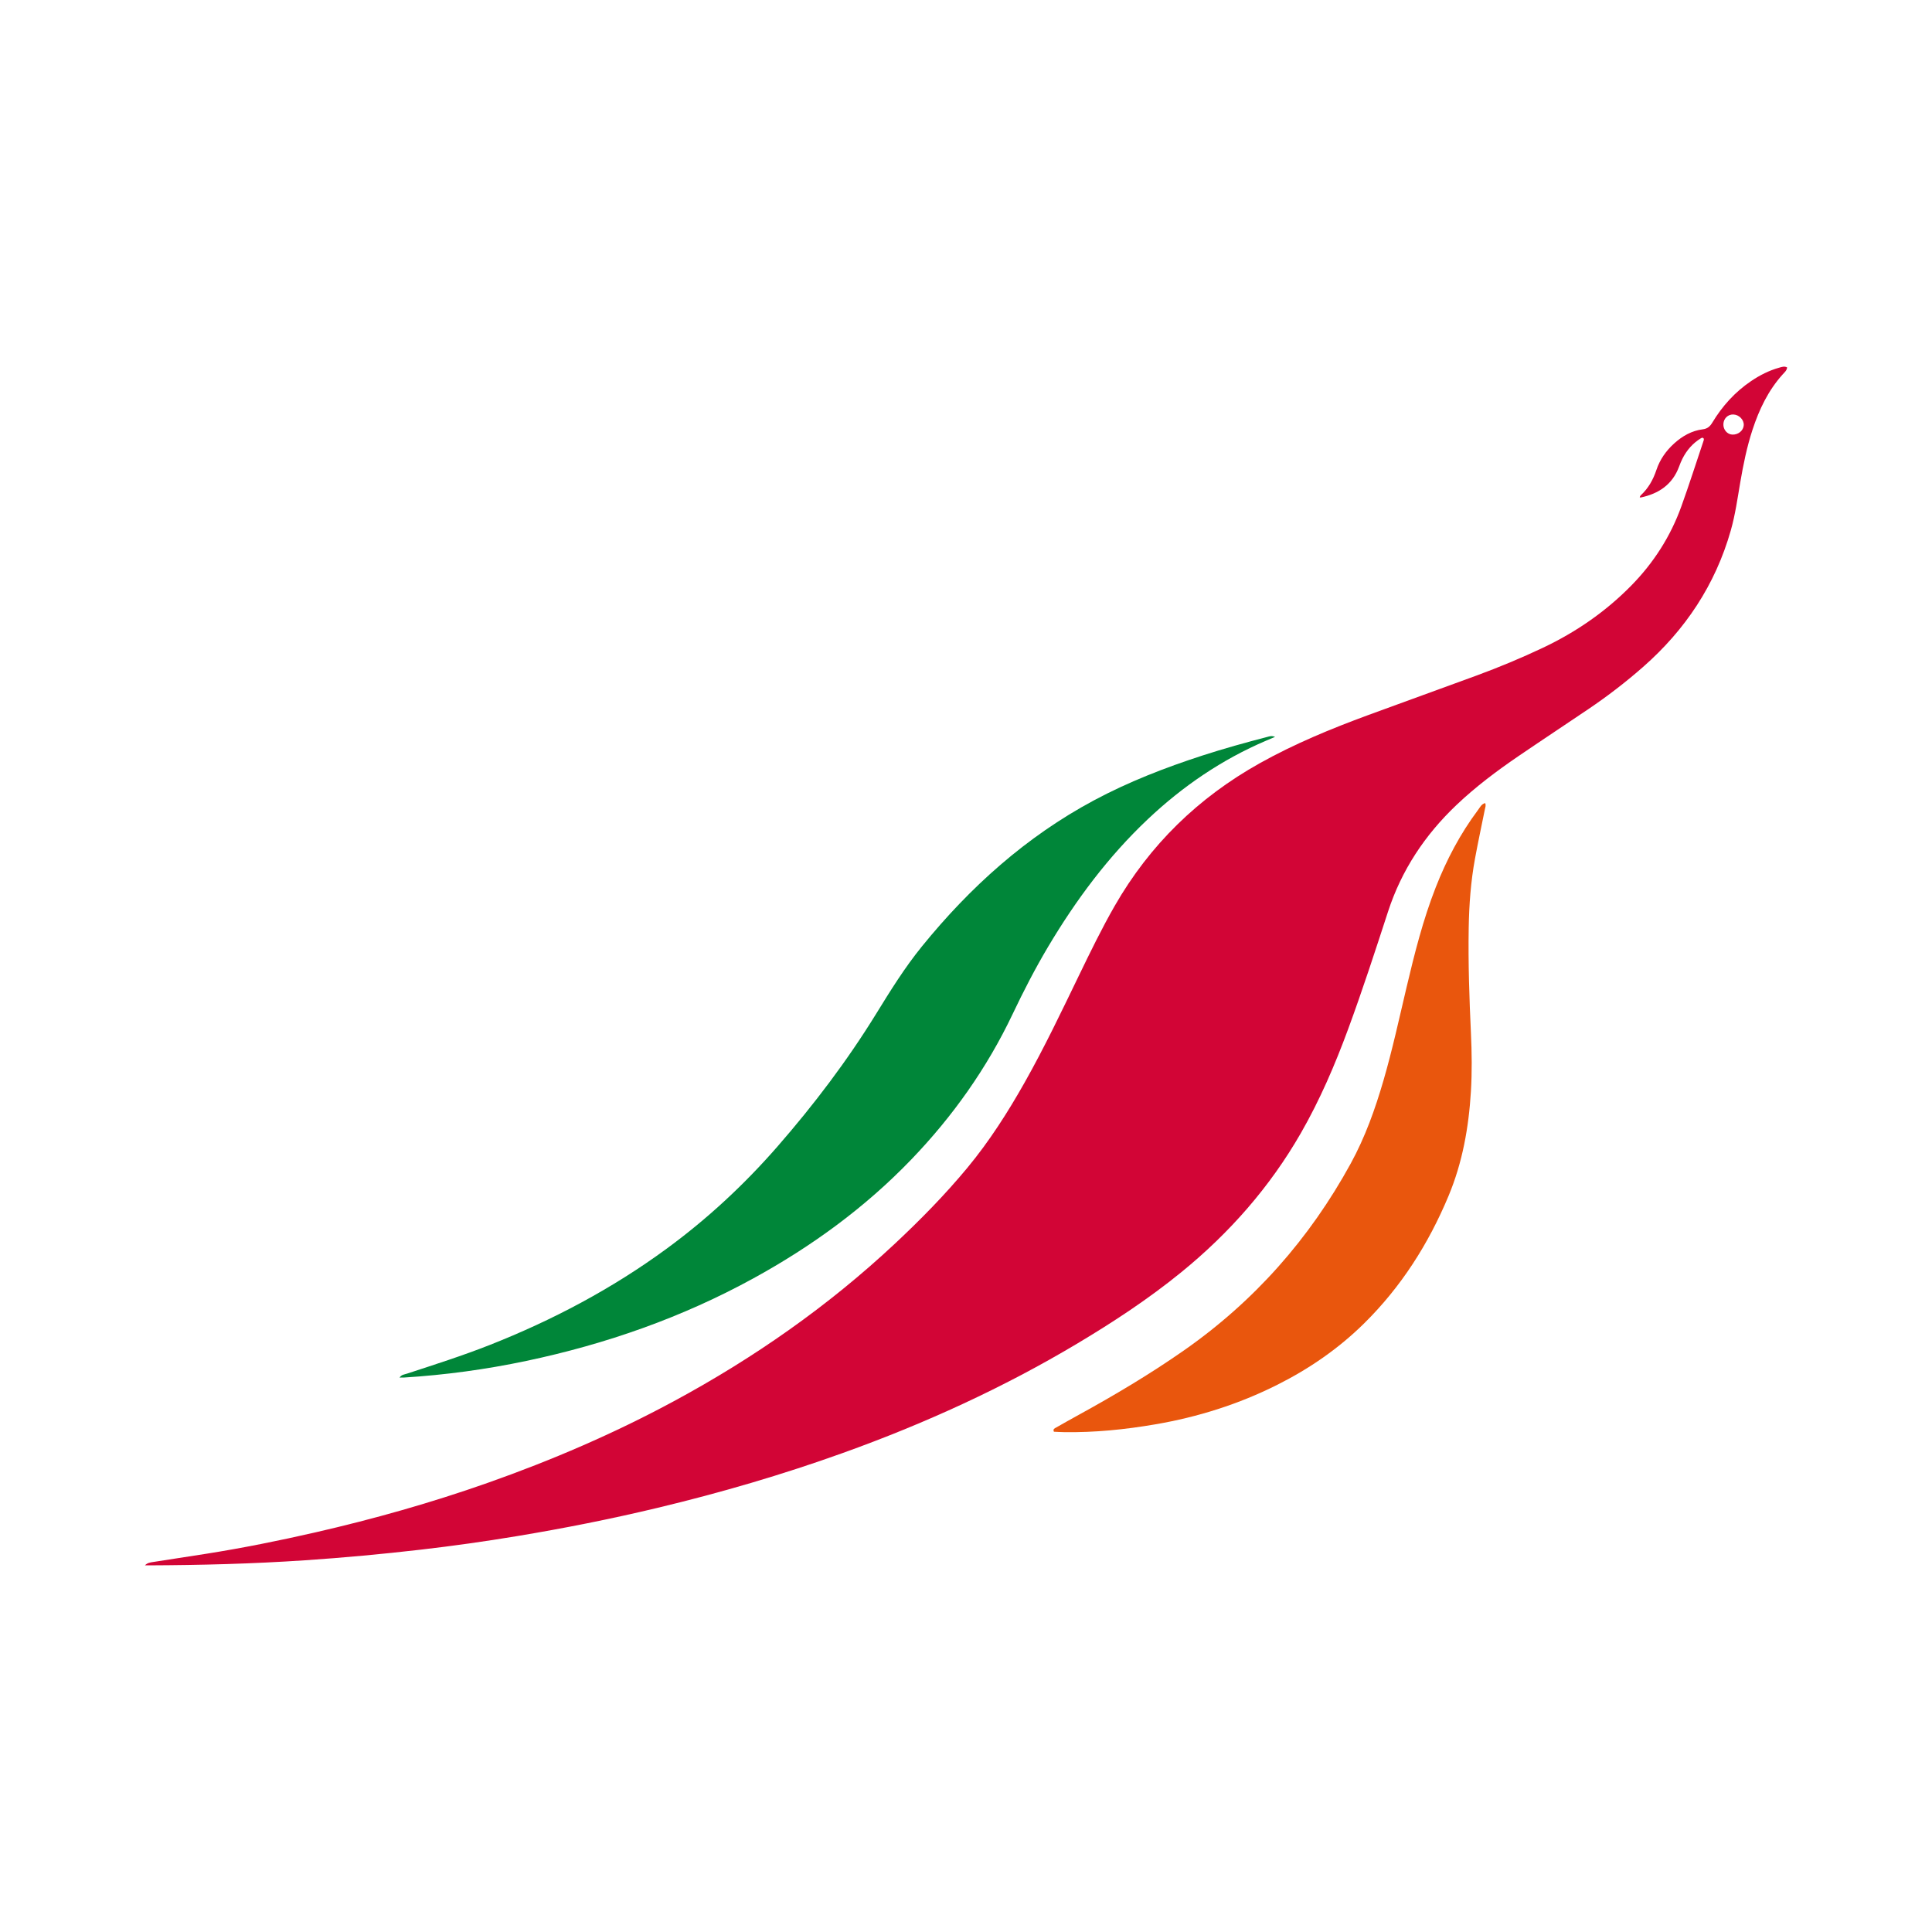
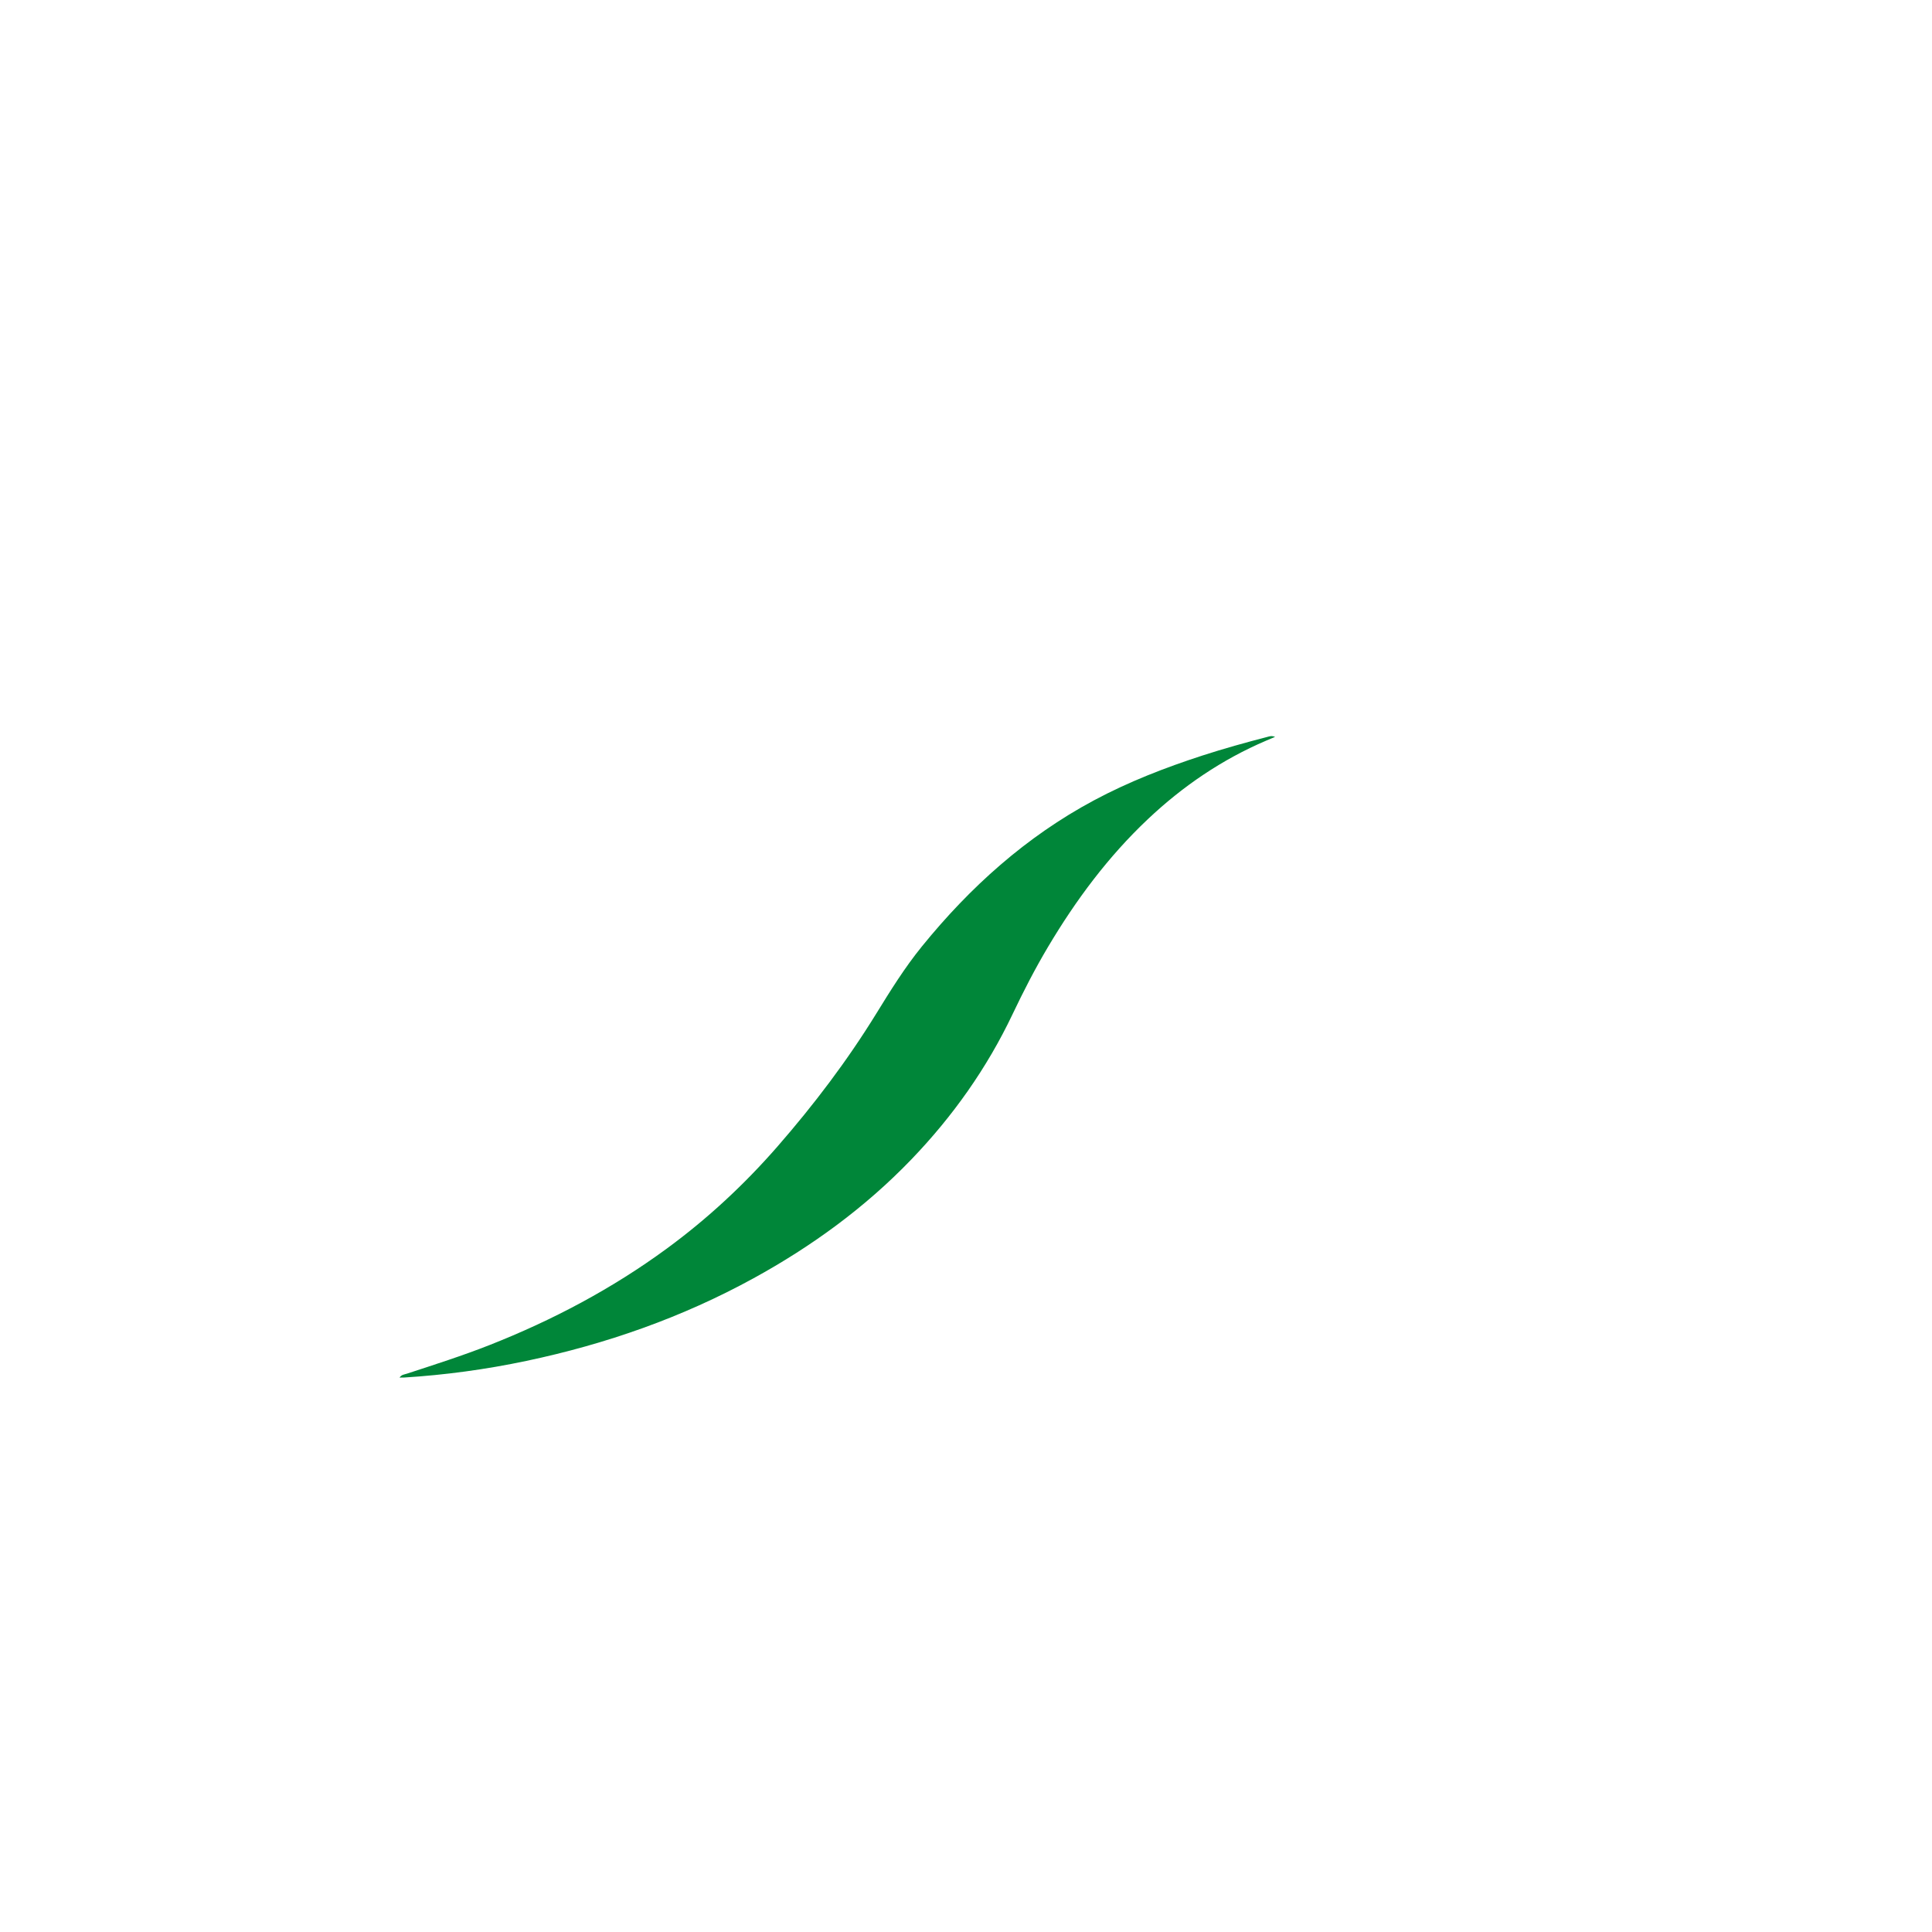
<svg xmlns="http://www.w3.org/2000/svg" version="1.1" id="Layer_1" x="0px" y="0px" width="200px" height="200px" viewBox="0 0 200 200" enable-background="new 0 0 200 200" xml:space="preserve">
  <g>
    <path fill="#008639" d="M131.997,76.28c-0.401,0.17-0.661,0.279-0.922,0.39c-4.582,1.957-8.63,4.714-12.247,8.128   c-4.115,3.883-7.45,8.373-10.332,13.217c-1.342,2.257-2.542,4.59-3.669,6.961c-2.663,5.605-6.204,10.6-10.502,15.066   c-4.78,4.967-10.285,8.973-16.313,12.281c-7.399,4.061-15.277,6.818-23.518,8.557c-4.191,0.884-8.429,1.461-12.706,1.725   c-0.135,0.008-0.271,0.001-0.423,0.001c0.189-0.305,0.492-0.317,0.761-0.405c2.868-0.94,5.744-1.854,8.554-2.962   c6.519-2.571,12.666-5.822,18.326-9.971c4.224-3.096,8.035-6.634,11.478-10.582c3.766-4.32,7.215-8.869,10.223-13.751   c1.471-2.388,2.953-4.774,4.725-6.957c4.992-6.15,10.783-11.36,17.806-15.122c3.594-1.925,7.375-3.39,11.243-4.646   c2.222-0.721,4.473-1.344,6.734-1.932C131.421,76.225,131.625,76.14,131.997,76.28z" />
-     <path fill="#E9560D" d="M153.747,83.137c0.098,0.245,0.007,0.448-0.036,0.658c-0.342,1.69-0.703,3.378-1.016,5.073   c-0.439,2.374-0.614,4.776-0.655,7.188c-0.062,3.635,0.064,7.265,0.231,10.895c0.093,2.013,0.119,4.03-0.003,6.042   c-0.224,3.718-0.872,7.352-2.316,10.81c-2.073,4.967-4.914,9.429-8.763,13.218c-2.636,2.595-5.646,4.664-8.946,6.324   c-4.009,2.017-8.238,3.349-12.656,4.104c-3.125,0.535-6.268,0.855-9.442,0.805c-0.353-0.005-0.706-0.028-1.044-0.042   c-0.13-0.285,0.081-0.351,0.22-0.43c0.78-0.446,1.562-0.886,2.35-1.318c3.72-2.042,7.362-4.209,10.846-6.639   c7.301-5.092,13.037-11.577,17.307-19.374c1.493-2.726,2.53-5.634,3.395-8.609c0.924-3.177,1.624-6.41,2.385-9.628   c0.828-3.499,1.702-6.984,3.017-10.341c1.121-2.86,2.537-5.558,4.381-8.021C153.205,83.583,153.355,83.228,153.747,83.137z" />
-     <path fill="#D20536" d="M184.184,38.061c-1.049,0.291-2.004,0.778-2.904,1.385c-1.669,1.126-2.987,2.584-4.02,4.299   c-0.241,0.4-0.503,0.637-0.995,0.698c-1.14,0.143-2.105,0.696-2.949,1.457c-0.843,0.76-1.484,1.668-1.844,2.747   c-0.337,1.009-0.836,1.905-1.624,2.631c-0.05,0.046-0.072,0.123-0.106,0.185c0.028,0.016,0.059,0.049,0.083,0.044   c1.875-0.392,3.305-1.338,3.995-3.209c0.099-0.269,0.207-0.537,0.335-0.794c0.443-0.888,1.071-1.614,1.923-2.135   c0.09-0.055,0.203-0.09,0.279,0.015c0.032,0.044,0.032,0.134,0.012,0.191c-0.766,2.282-1.499,4.576-2.314,6.841   c-1.123,3.123-2.878,5.857-5.21,8.227c-2.654,2.696-5.719,4.803-9.127,6.417c-2.239,1.06-4.528,2.012-6.853,2.868   c-3.738,1.377-7.489,2.72-11.228,4.096c-3.843,1.414-7.623,2.973-11.208,4.975c-6.366,3.555-11.406,8.452-15.039,14.786   c-1.342,2.341-2.52,4.765-3.694,7.191c-1.8,3.721-3.578,7.453-5.61,11.056c-1.751,3.106-3.665,6.106-5.942,8.856   c-2.32,2.801-4.866,5.39-7.521,7.874c-6.894,6.449-14.564,11.808-22.858,16.287c-6.205,3.351-12.663,6.127-19.312,8.469   c-5.83,2.053-11.768,3.73-17.79,5.111c-3.746,0.858-7.512,1.617-11.309,2.217c-1.845,0.291-3.692,0.573-5.537,0.858   c-0.278,0.043-0.557,0.079-0.815,0.342c0.17,0,0.273,0,0.376,0c5.396-0.02,10.788-0.161,16.174-0.523   c4.019-0.27,8.026-0.641,12.026-1.104c3.321-0.384,6.63-0.85,9.926-1.397c4.89-0.811,9.749-1.776,14.572-2.931   c6.499-1.557,12.903-3.425,19.192-5.684c8.435-3.03,16.561-6.728,24.263-11.329c3.738-2.233,7.37-4.62,10.752-7.374   c4.986-4.06,9.169-8.809,12.378-14.397c1.976-3.44,3.533-7.069,4.902-10.783c1.479-4.013,2.8-8.08,4.124-12.145   c1.403-4.309,3.822-7.944,7.087-11.047c1.987-1.888,4.174-3.526,6.433-5.068c2.405-1.641,4.837-3.242,7.248-4.874   c1.967-1.331,3.848-2.777,5.634-4.345c4.378-3.845,7.482-8.504,9.082-14.134c0.463-1.63,0.694-3.304,0.979-4.968   c0.316-1.843,0.685-3.674,1.27-5.455c0.691-2.104,1.627-4.069,3.125-5.732c0.187-0.207,0.423-0.396,0.459-0.718   C184.72,37.881,184.448,37.988,184.184,38.061z M180.512,44.014c-0.032,0.562-0.569,1.003-1.188,0.975   c-0.531-0.024-0.95-0.526-0.919-1.101c0.032-0.582,0.48-1.005,1.038-0.981C180.036,42.932,180.543,43.459,180.512,44.014z" />
  </g>
</svg>